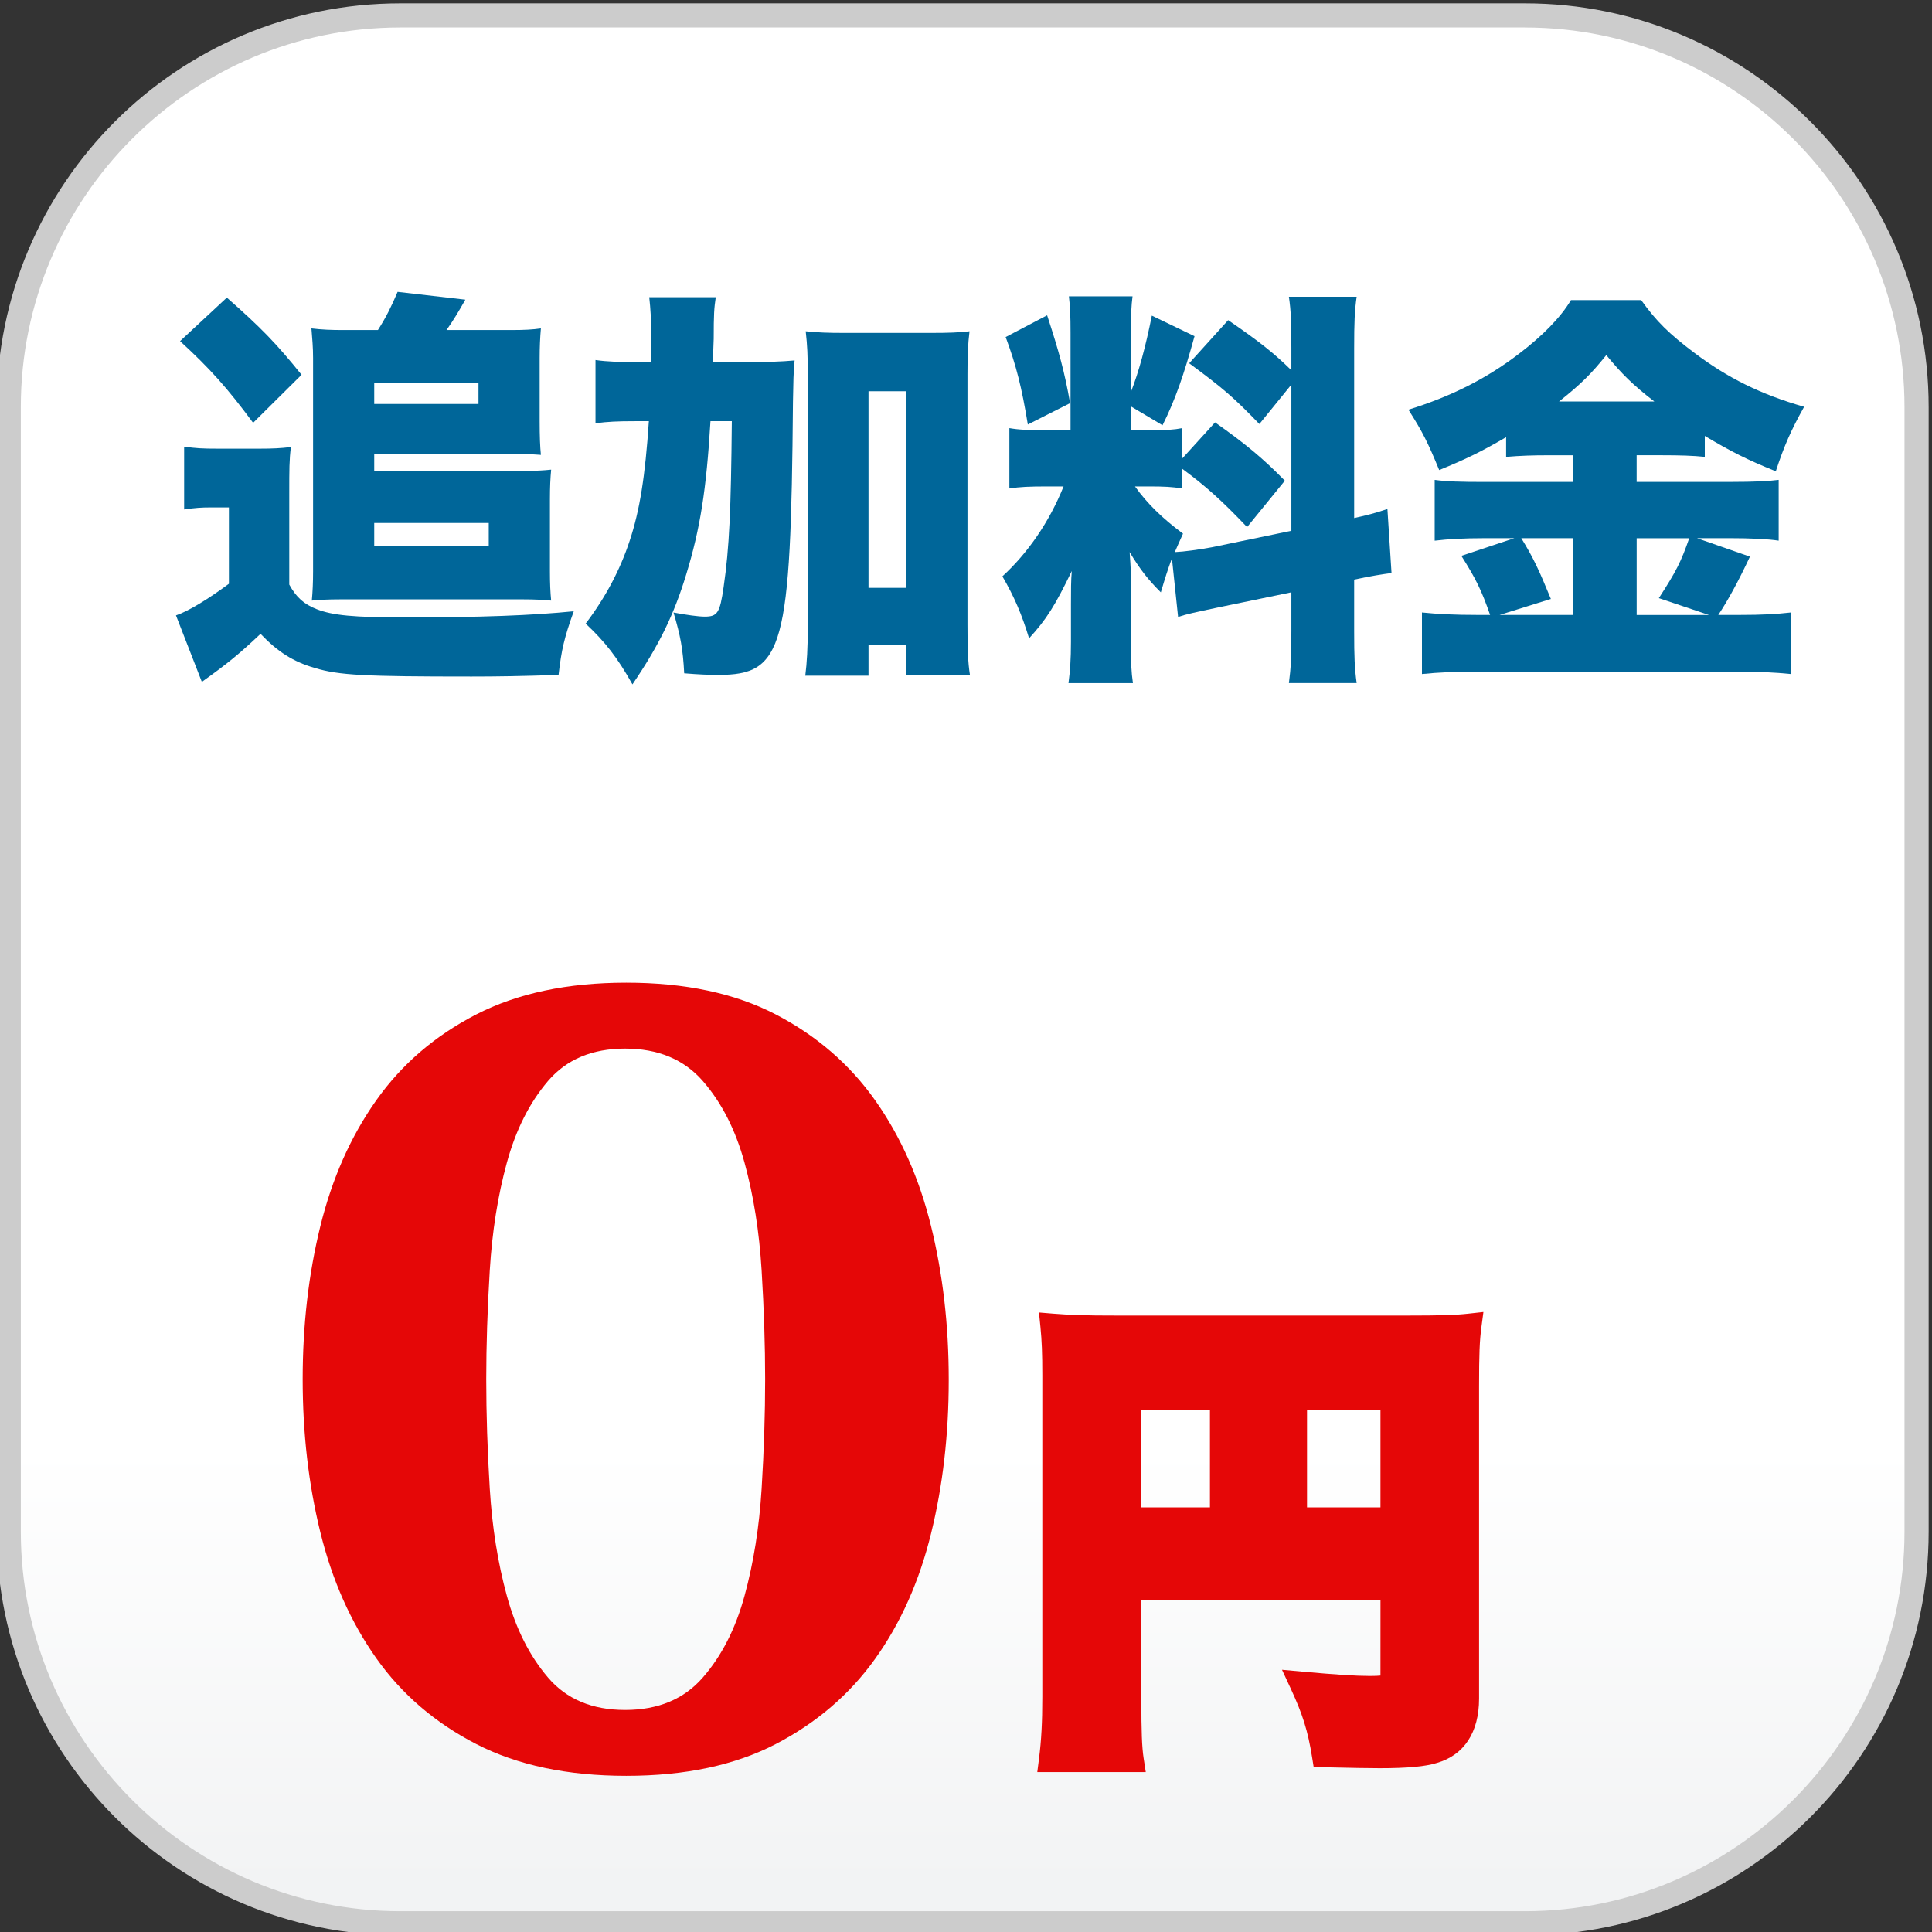
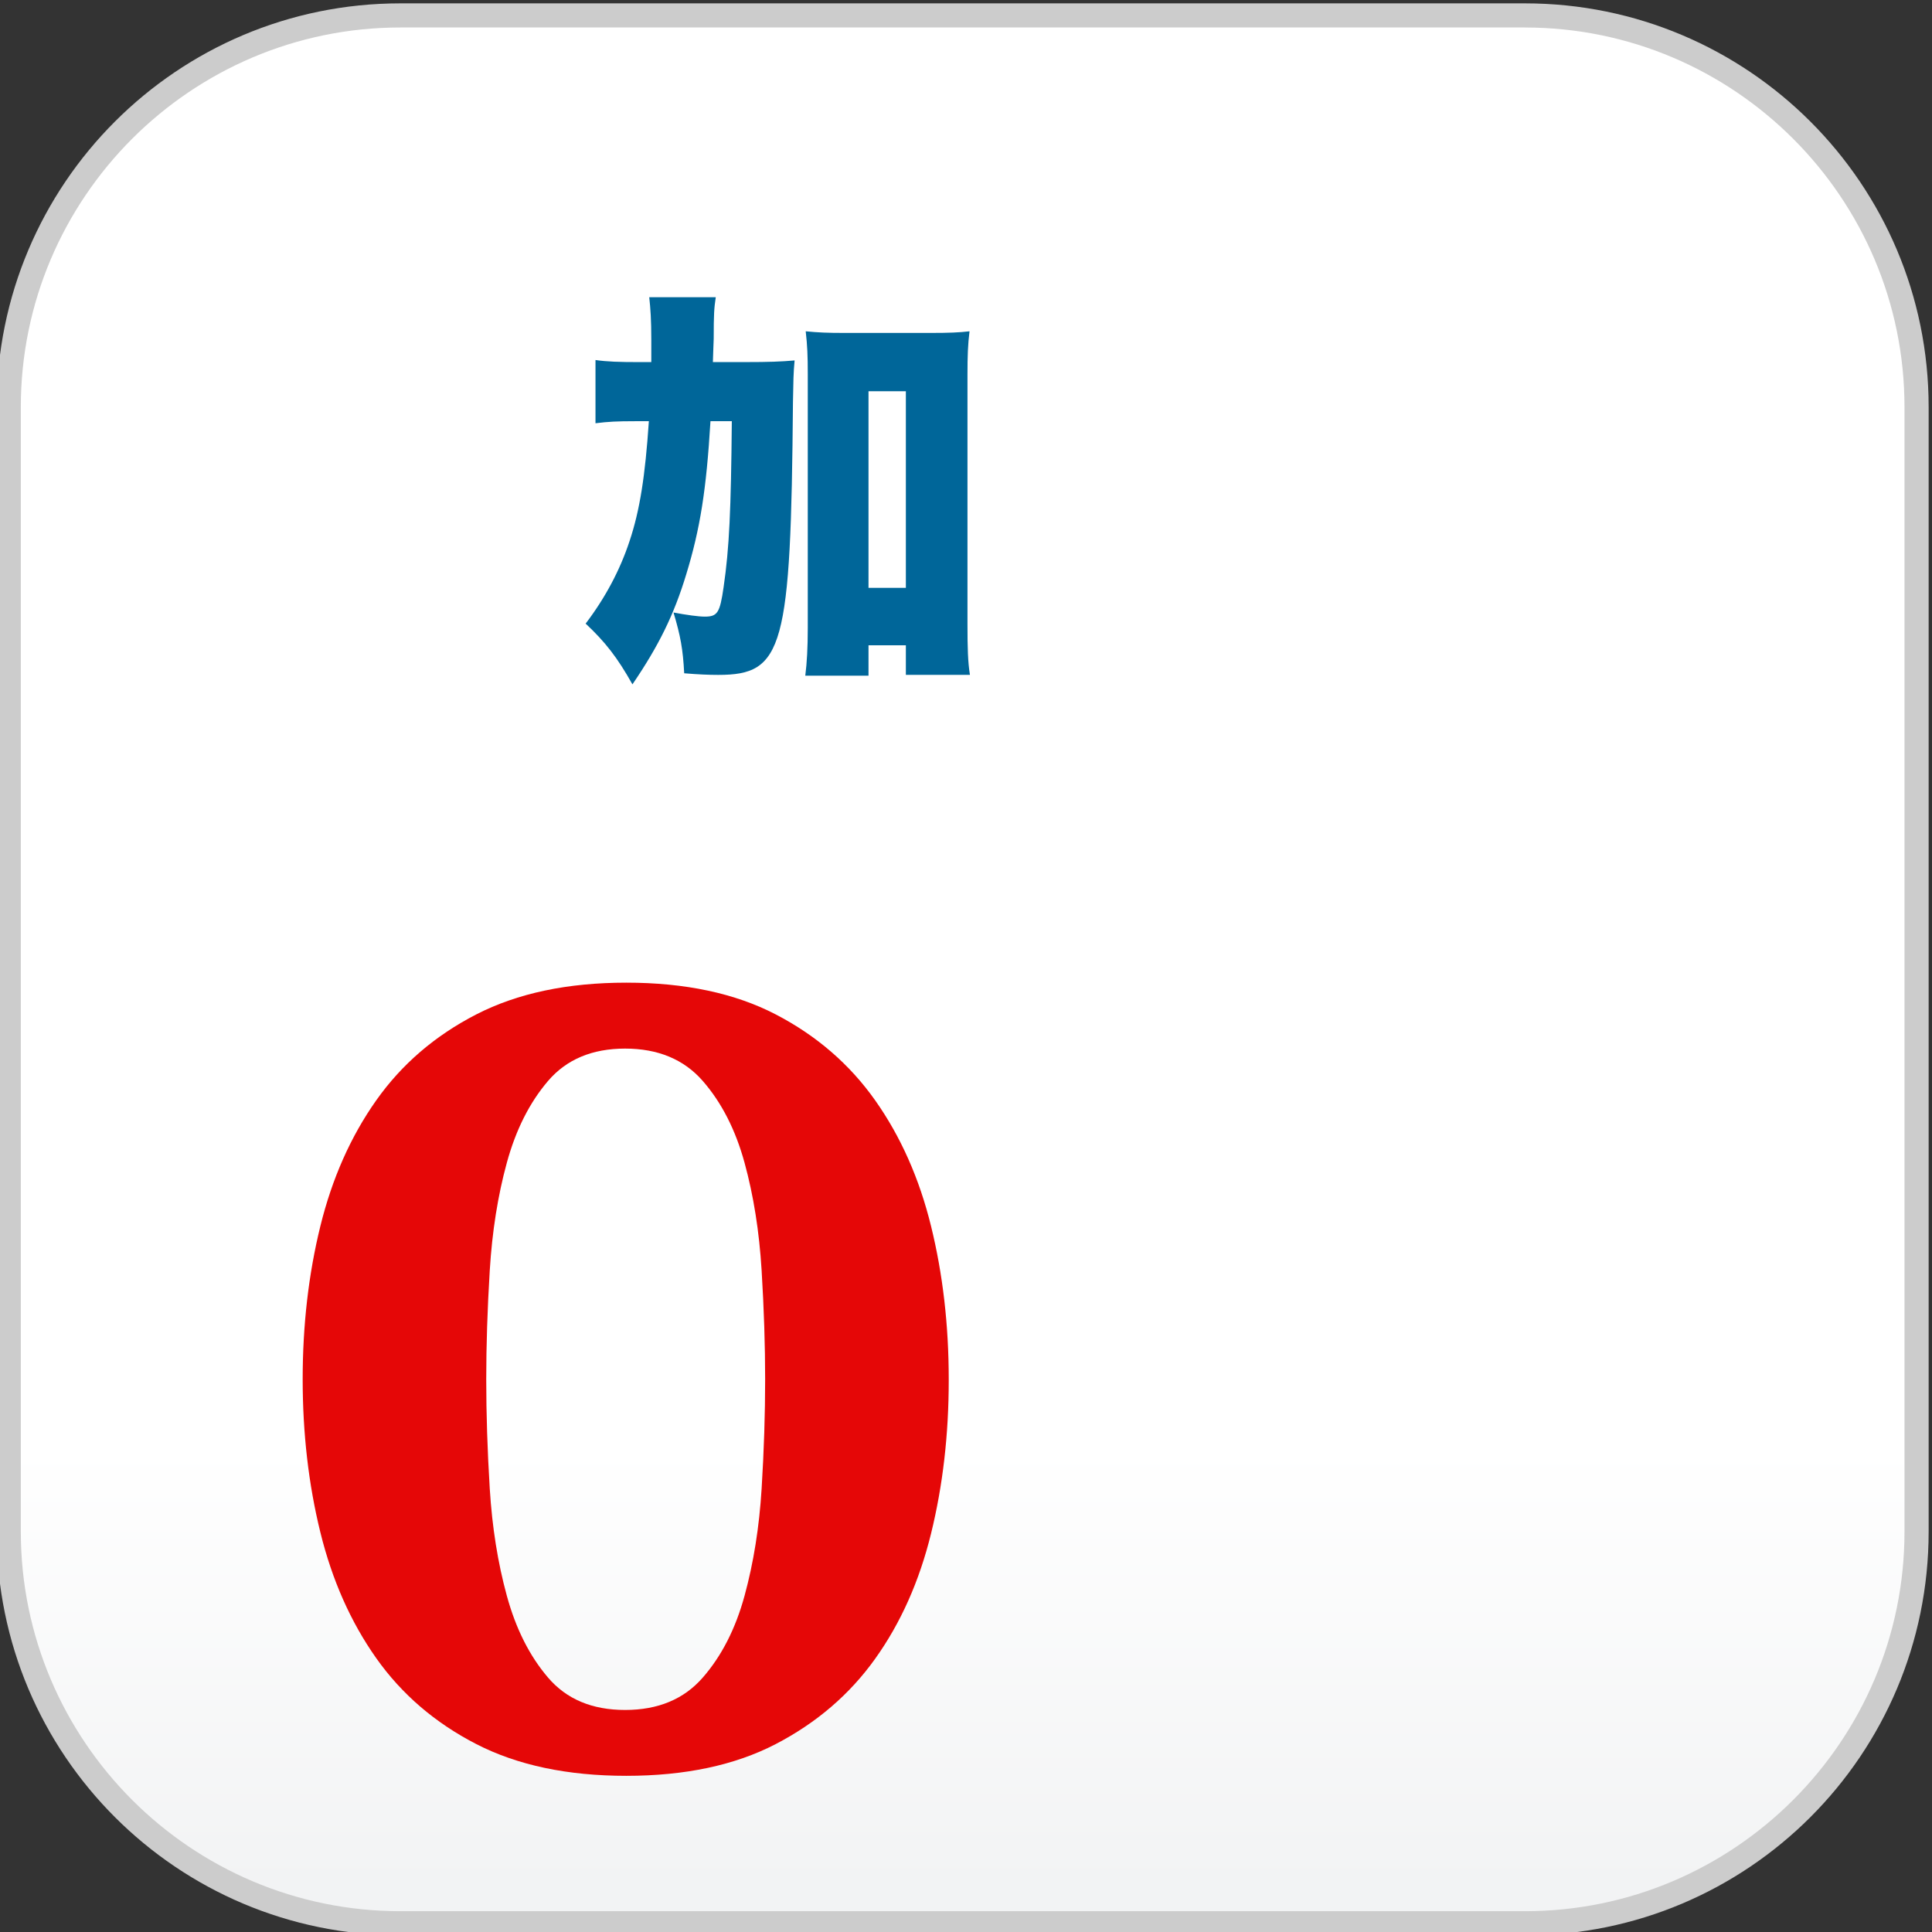
<svg xmlns="http://www.w3.org/2000/svg" version="1.1" x="0px" y="0px" width="80px" height="80.001px" viewBox="0 0 80 80.001" enable-background="new 0 0 80 80.001" xml:space="preserve">
  <rect x="0" y="0" width="80" height="80.001" fill="#333333" stroke="none" />
  <g id="レイヤー_2" display="none">
</g>
  <g id="レイヤー_3">
</g>
  <g id="レイヤー_1">
    <g>
      <linearGradient id="SVGID_1_" gradientUnits="userSpaceOnUse" x1="39.861" y1="40.139" x2="39.861" y2="78.103">
        <stop offset="0.521" style="stop-color:#FFFFFF" />
        <stop offset="1" style="stop-color:#F2F3F4" />
      </linearGradient>
      <path fill="url(#SVGID_1_)" d="M16.579,79.639c-8.942,0-16.217-7.275-16.217-16.217V16.855c0-8.941,7.275-16.217,16.217-16.217    h46.565c8.942,0,16.217,7.275,16.217,16.217v46.566c0,8.941-7.275,16.217-16.217,16.217H16.579z" />
      <path fill="#CCCCCC" d="M63.144,1.139c8.667,0,15.717,7.051,15.717,15.717v46.566c0,8.666-7.051,15.717-15.717,15.717H16.579    c-8.667,0-15.717-7.051-15.717-15.717V16.855c0-8.666,7.051-15.717,15.717-15.717H63.144 M63.144,0.139H16.579    c-9.234,0-16.717,7.482-16.717,16.717v46.566c0,9.234,7.483,16.717,16.717,16.717h46.565c9.234,0,16.717-7.482,16.717-16.717    V16.855C79.861,7.621,72.378,0.139,63.144,0.139L63.144,0.139z" />
    </g>
    <g>
      <g>
-         <path fill="#006699" d="M7.625,18.495c0.493,0.067,0.731,0.084,1.394,0.084h1.717c0.544,0,0.901-0.017,1.31-0.068     c-0.068,0.527-0.068,0.918-0.068,1.922v3.773c0.289,0.527,0.612,0.816,1.139,1.02c0.663,0.256,1.513,0.34,3.688,0.34     c3.077,0,5.253-0.084,6.953-0.255c-0.392,1.088-0.511,1.599-0.629,2.635c-1.547,0.052-2.55,0.068-3.604,0.068     c-4.437,0-5.49-0.052-6.493-0.356c-0.884-0.256-1.529-0.664-2.243-1.412c-0.885,0.834-1.36,1.225-2.431,1.989l-1.071-2.753     c0.51-0.171,1.343-0.681,2.192-1.31v-3.161H8.713c-0.374,0-0.629,0.017-1.088,0.084V18.495z M9.393,12.324     c1.411,1.241,2.04,1.887,3.094,3.195l-2.006,1.989c-1.07-1.445-1.784-2.244-3.025-3.383L9.393,12.324z M15.649,13.667     c0.356-0.561,0.561-0.986,0.815-1.581l2.805,0.323c-0.289,0.51-0.492,0.85-0.781,1.258h2.668c0.544,0,0.901-0.018,1.241-0.068     c-0.034,0.391-0.051,0.782-0.051,1.225v2.617c0,0.629,0.017,1.055,0.051,1.395c-0.493-0.035-0.68-0.035-1.071-0.035h-5.83v0.697     h6.171c0.544,0,0.815-0.017,1.155-0.051c-0.034,0.357-0.051,0.73-0.051,1.24v2.976c0,0.476,0.017,0.866,0.051,1.206     c-0.356-0.033-0.696-0.051-1.139-0.051h-7.615c-0.476,0-0.799,0.018-1.156,0.051c0.034-0.356,0.052-0.764,0.052-1.206v-8.839     c0-0.442-0.034-0.799-0.068-1.225c0.425,0.051,0.815,0.068,1.309,0.068H15.649z M15.496,16.727h4.317v-0.884h-4.317V16.727z      M15.496,22.608h4.742v-0.952h-4.742V22.608z" />
        <path fill="#006699" d="M30.881,14.993c0.935,0,1.461-0.018,2.022-0.068c-0.051,0.544-0.051,0.816-0.068,1.717     c-0.085,10.216-0.391,11.304-3.094,11.304c-0.374,0-0.815-0.017-1.41-0.067c-0.052-1.004-0.153-1.547-0.442-2.516     c0.544,0.102,1.037,0.17,1.292,0.17c0.527,0,0.629-0.153,0.782-1.225c0.237-1.615,0.306-3.195,0.34-6.867h-0.884     c-0.17,2.839-0.426,4.453-1.003,6.34c-0.511,1.684-1.14,2.959-2.228,4.557c-0.629-1.123-1.139-1.768-1.938-2.516     c0.816-1.071,1.428-2.228,1.819-3.418c0.425-1.273,0.646-2.686,0.799-4.963h-0.578c-0.731,0-1.105,0.018-1.632,0.085v-2.618     c0.476,0.068,0.952,0.086,1.87,0.086h0.441c0-0.459,0-0.664,0-0.918c0-0.85-0.034-1.292-0.085-1.768h2.754     c-0.068,0.459-0.085,0.696-0.085,1.717c-0.018,0.407-0.018,0.561-0.034,0.969H30.881z M35.963,27.979h-2.618     c0.068-0.527,0.103-1.173,0.103-1.972V15.503c0-0.782-0.018-1.189-0.085-1.785c0.51,0.051,0.9,0.068,1.598,0.068h3.587     c0.748,0,1.173-0.018,1.598-0.068c-0.068,0.544-0.085,1.02-0.085,1.785v10.335c0,1.003,0.017,1.581,0.102,2.107H37.51v-1.224     h-1.547V27.979z M35.963,24.342h1.547V16.2h-1.547V24.342z" />
-         <path fill="#006699" d="M48.527,23.118c-0.188,0.51-0.272,0.781-0.459,1.41c-0.527-0.526-0.85-0.935-1.292-1.666     c0.051,0.731,0.051,0.783,0.051,1.326v2.448c0,0.799,0.018,1.19,0.085,1.649h-2.668c0.067-0.511,0.102-0.986,0.102-1.717v-1.531     c0-0.611,0-0.985,0.034-1.393c-0.697,1.444-1.054,2.006-1.768,2.787c-0.307-1.003-0.612-1.717-1.105-2.566     c1.054-0.969,1.938-2.244,2.533-3.723h-0.646c-0.799,0-1.139,0.017-1.598,0.084v-2.498c0.391,0.068,0.748,0.085,1.581,0.085     h0.952v-4.028c0-0.715-0.018-1.088-0.068-1.514h2.635c-0.051,0.392-0.068,0.766-0.068,1.496v2.465     c0.323-0.816,0.612-1.887,0.867-3.162l1.768,0.851c-0.441,1.598-0.799,2.635-1.325,3.688l-1.31-0.781v0.985h0.799     c0.714,0,0.97-0.017,1.326-0.085v1.258l1.36-1.496c1.274,0.901,1.972,1.479,2.89,2.414l-1.564,1.921     c-1.07-1.122-1.717-1.7-2.686-2.414v0.815c-0.425-0.067-0.73-0.084-1.394-0.084h-0.562c0.511,0.713,1.122,1.309,1.989,1.955     c-0.17,0.373-0.221,0.492-0.34,0.764c0.374-0.016,1.003-0.102,1.547-0.203l3.28-0.68v-6.052l-1.325,1.632     c-1.088-1.122-1.479-1.462-2.907-2.516l1.615-1.785c1.309,0.9,1.887,1.359,2.617,2.074v-0.901c0-1.088-0.017-1.547-0.102-2.142     h2.805c-0.085,0.595-0.103,1.054-0.103,2.142v7.021c0.544-0.119,0.867-0.204,1.377-0.374l0.17,2.651     c-0.391,0.051-0.833,0.119-1.547,0.272v2.124c0,1.105,0.018,1.531,0.103,2.16h-2.805c0.085-0.646,0.102-1.055,0.102-2.176v-1.582     l-3.043,0.629c-0.969,0.205-1.291,0.272-1.648,0.392L48.527,23.118z M43.359,13.056c0.493,1.512,0.715,2.311,0.952,3.637     l-1.751,0.885c-0.255-1.547-0.476-2.432-0.918-3.621L43.359,13.056z" />
-         <path fill="#006699" d="M64.116,18.852c-0.663,0-1.173,0.017-1.751,0.067v-0.815c-1.054,0.612-1.648,0.901-2.771,1.36     c-0.476-1.156-0.68-1.564-1.274-2.5c1.751-0.543,3.213-1.273,4.572-2.311c0.986-0.748,1.733-1.514,2.159-2.227h2.906     c0.629,0.883,1.173,1.41,2.192,2.176c1.395,1.053,2.771,1.732,4.556,2.243c-0.544,0.969-0.833,1.632-1.173,2.669     c-1.189-0.477-1.853-0.816-2.94-1.463v0.867c-0.476-0.051-1.037-0.067-1.768-0.067h-1.054v1.104h3.875     c1.021,0,1.598-0.033,2.006-0.085v2.517c-0.459-0.068-1.139-0.103-2.04-0.103h-1.343l2.193,0.765     c-0.51,1.088-0.918,1.818-1.31,2.414h0.885c0.951,0,1.513-0.034,2.124-0.102v2.549c-0.646-0.068-1.428-0.102-2.192-0.102H61.192     c-0.9,0-1.632,0.033-2.312,0.102v-2.549c0.663,0.067,1.343,0.102,2.295,0.102h0.527c-0.357-1.02-0.578-1.479-1.19-2.447     l2.193-0.731h-1.259c-0.815,0-1.461,0.034-2.039,0.103v-2.517c0.492,0.068,1.07,0.085,2.057,0.085h3.672v-1.104H64.116z      M65.136,22.285h-2.143c0.493,0.799,0.731,1.309,1.225,2.516l-2.125,0.663h3.043V22.285z M68.501,16.624     c-0.9-0.696-1.343-1.139-1.988-1.92c-0.629,0.781-1.037,1.189-1.955,1.92H68.501z M70.762,25.464l-2.073-0.697     c0.714-1.104,0.917-1.496,1.258-2.481h-2.176v3.179H70.762z" />
      </g>
    </g>
    <g>
      <g>
        <path fill="#E50707" d="M39.285,57.162c0,2.24-0.244,4.353-0.731,6.334c-0.487,1.982-1.259,3.712-2.315,5.189     c-1.056,1.479-2.429,2.655-4.117,3.533c-1.69,0.877-3.752,1.315-6.188,1.315c-2.437,0-4.508-0.438-6.213-1.315     c-1.706-0.878-3.086-2.063-4.142-3.557c-1.056-1.495-1.828-3.233-2.315-5.216c-0.487-1.979-0.731-4.093-0.731-6.334     c0-2.242,0.244-4.353,0.731-6.334c0.487-1.981,1.259-3.72,2.315-5.214c1.055-1.494,2.436-2.681,4.142-3.558     s3.776-1.315,6.213-1.315c2.436,0,4.499,0.438,6.188,1.315c1.688,0.877,3.061,2.063,4.117,3.558s1.828,3.232,2.315,5.214     c0.487,1.981,0.731,4.092,0.731,6.334V57.162z M31.683,57.112c0-1.396-0.048-2.898-0.146-4.507     c-0.098-1.607-0.333-3.095-0.707-4.459s-0.95-2.492-1.73-3.386c-0.779-0.893-1.852-1.34-3.216-1.34     c-1.364,0-2.427,0.447-3.191,1.34c-0.764,0.894-1.333,2.021-1.706,3.386c-0.374,1.364-0.609,2.852-0.707,4.459     c-0.098,1.608-0.146,3.111-0.146,4.507c0,1.431,0.048,2.94,0.146,4.532s0.333,3.069,0.707,4.434     c0.373,1.365,0.942,2.494,1.706,3.387c0.764,0.895,1.827,1.341,3.191,1.341c1.365,0,2.437-0.446,3.216-1.341     c0.78-0.893,1.357-2.021,1.73-3.387c0.373-1.364,0.609-2.842,0.707-4.434S31.683,58.543,31.683,57.112z" />
      </g>
-       <path fill="#E50707" d="M60.788,54.397c-0.522,0.058-1.145,0.077-2.466,0.077H46.2c-1.245,0-1.824-0.018-2.581-0.078l-0.597-0.049    l0.06,0.597c0.057,0.572,0.078,1.098,0.078,2.011v13.303c0,1.063-0.04,1.803-0.136,2.557l-0.072,0.563h4.492l-0.089-0.576    c-0.07-0.457-0.094-1.074-0.094-2.444v-4.101h9.902l-0.001,3.124c-0.082,0.009-0.216,0.017-0.438,0.017    c-0.569,0-1.425-0.055-2.775-0.178l-0.864-0.078l0.365,0.787c0.492,1.06,0.706,1.747,0.88,2.828l0.066,0.412l0.727,0.016    c0.814,0.018,1.519,0.033,2.001,0.033c1.154,0,1.915-0.071,2.379-0.22c1.123-0.324,1.742-1.269,1.742-2.66V57.415    c0-1.332,0.022-1.905,0.096-2.454l0.084-0.634L60.788,54.397z M47.26,62.416v-4.041h2.841v4.041H47.26z M54.121,62.416v-4.041    h3.041v4.041H54.121z" />
    </g>
  </g>
  <g id="レイヤー_4">
</g>
</svg>